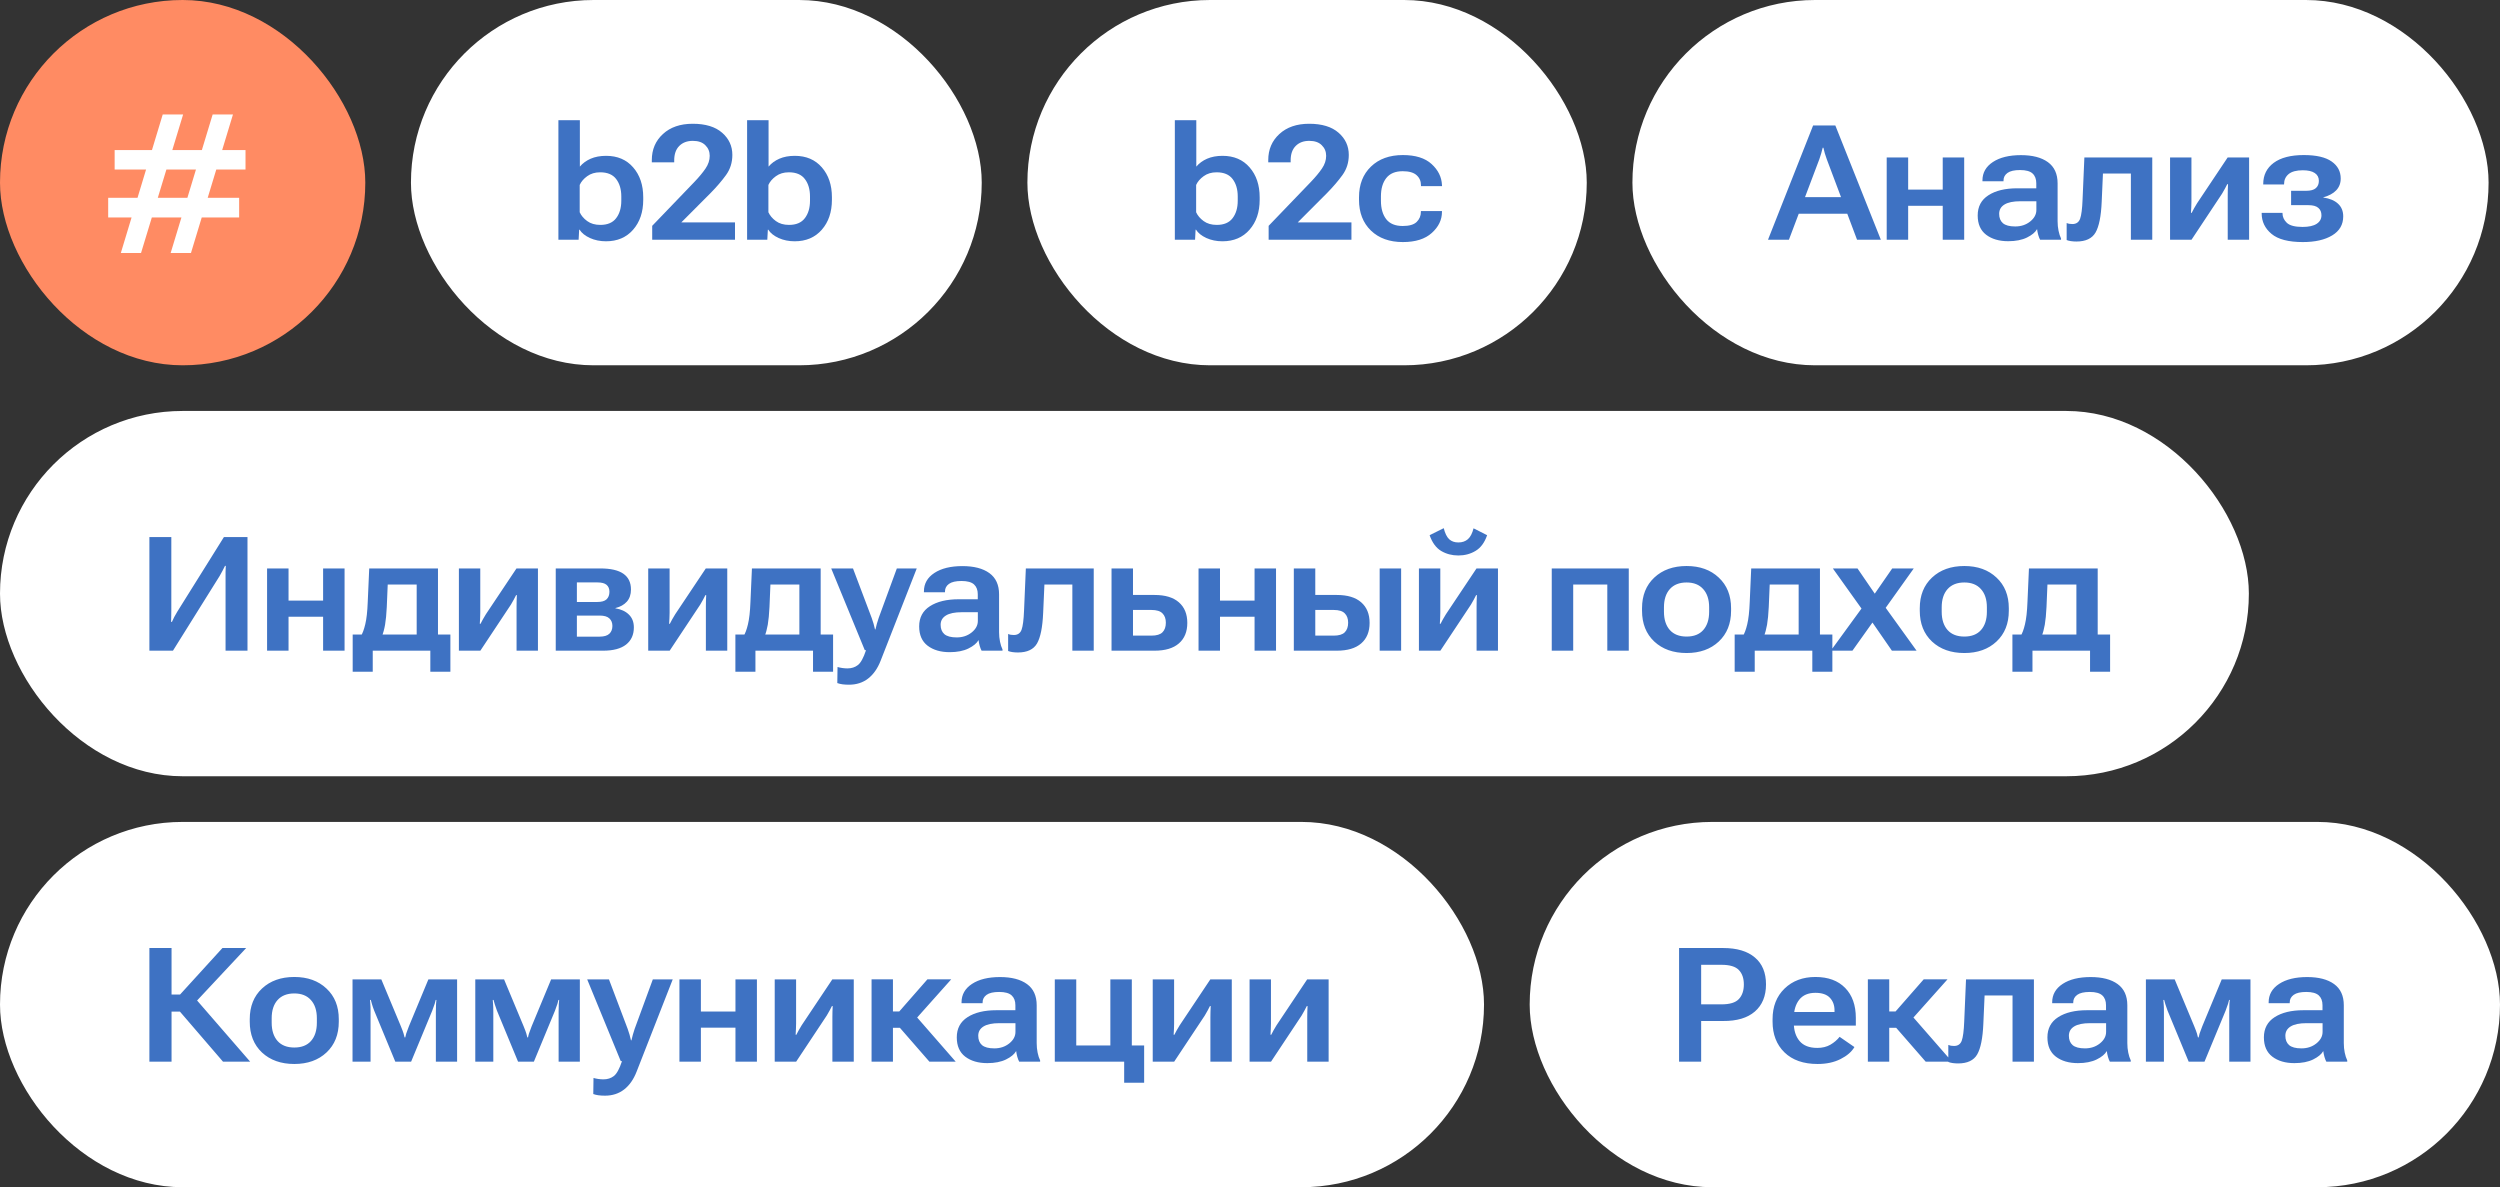
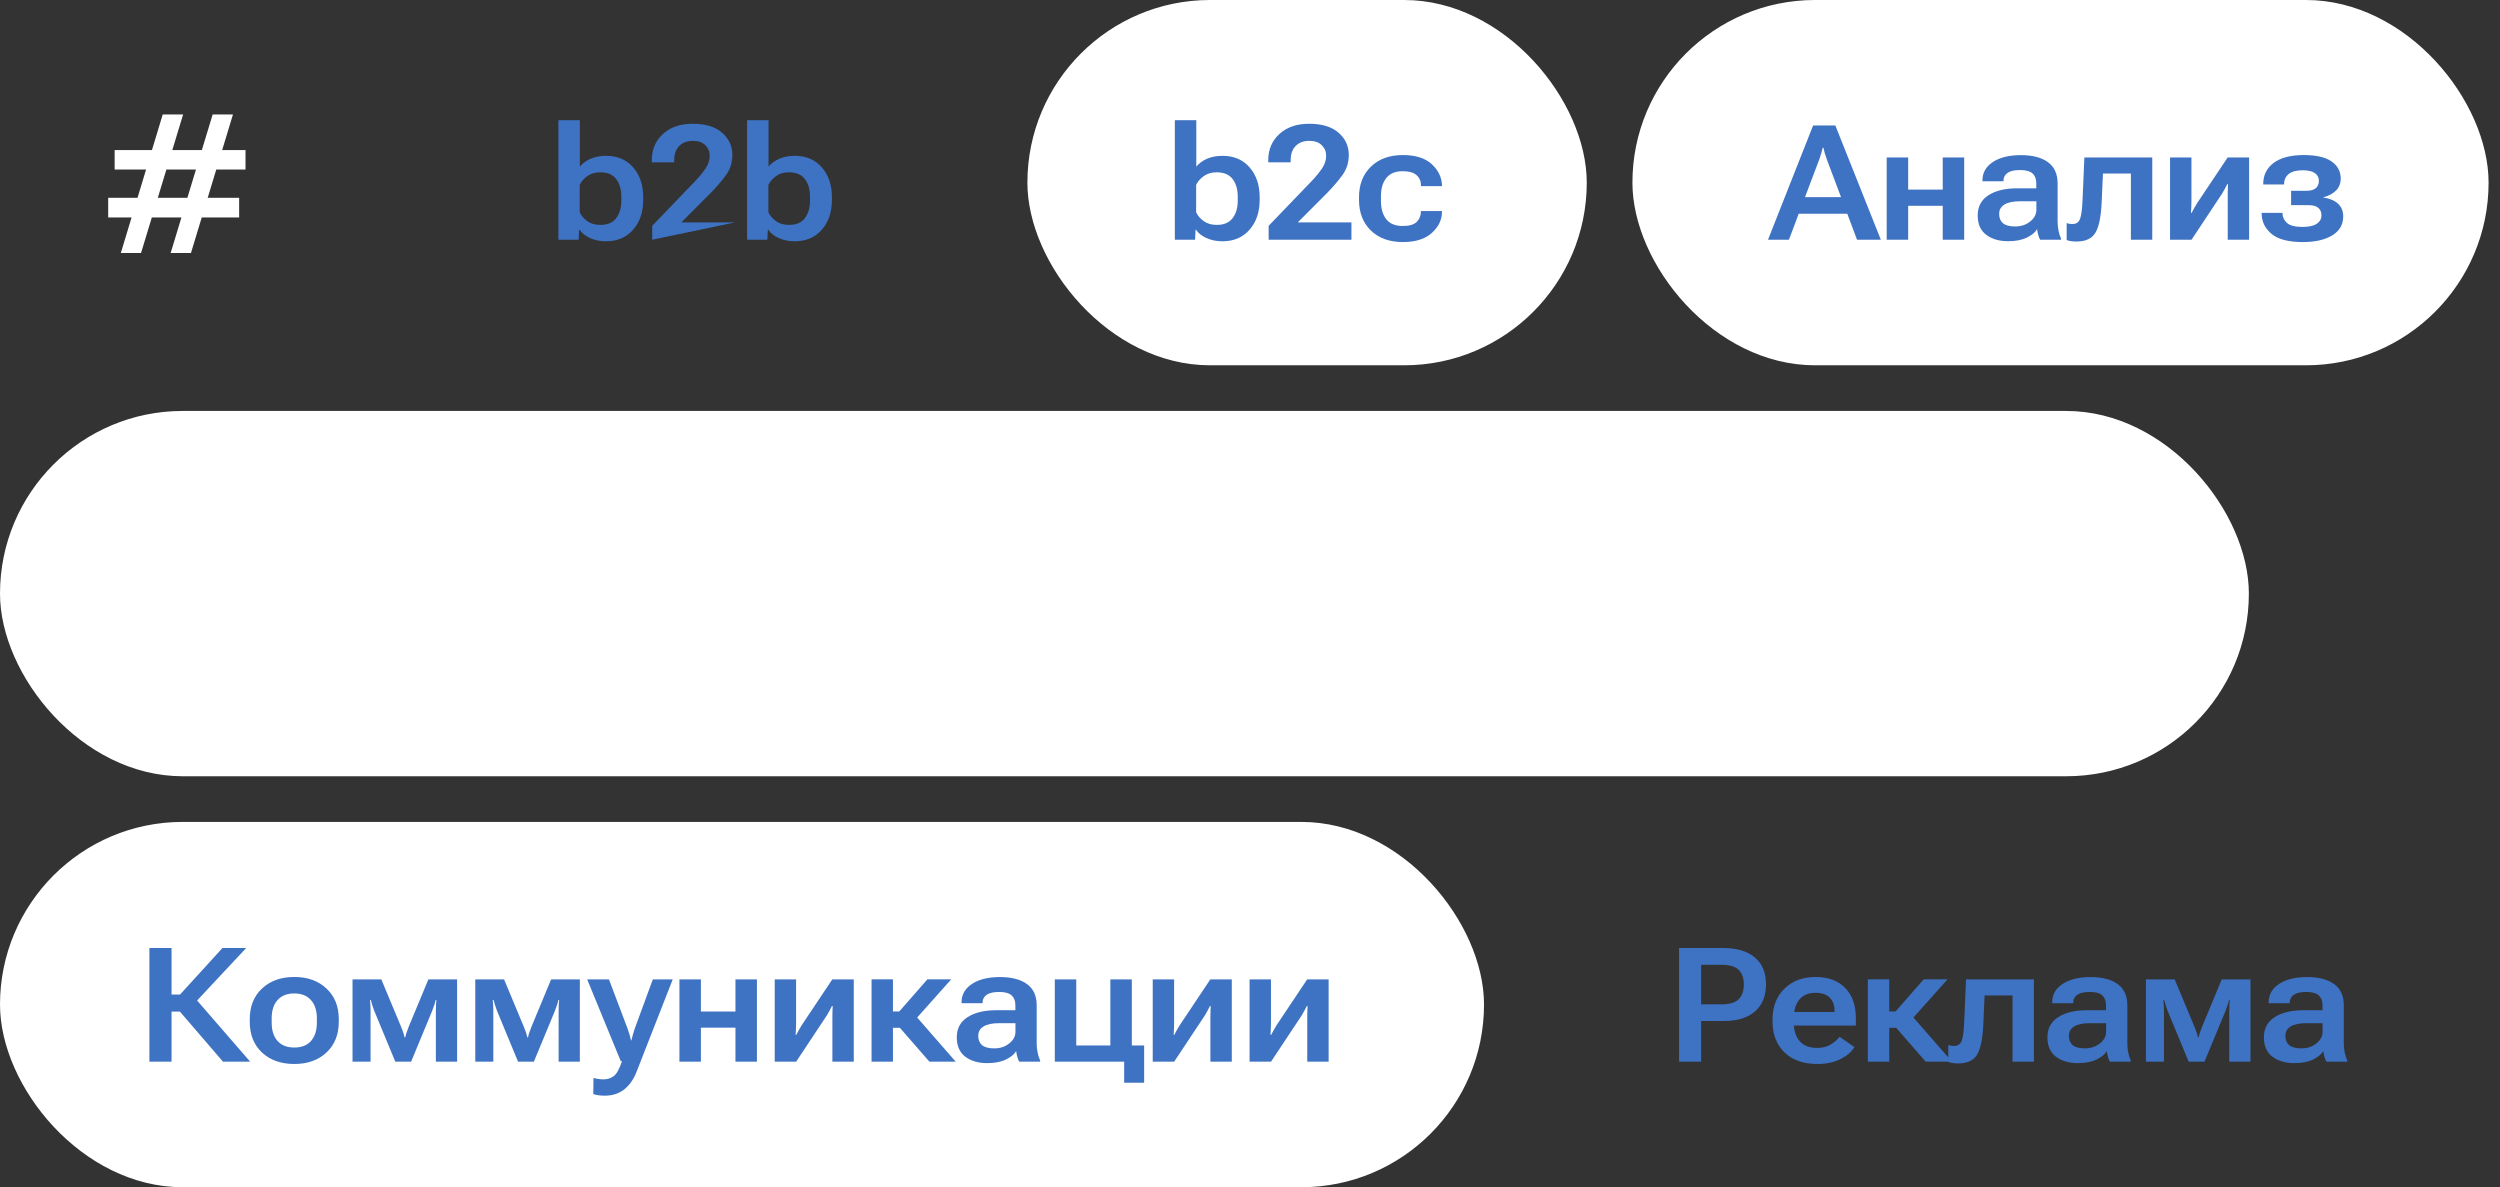
<svg xmlns="http://www.w3.org/2000/svg" width="219" height="104" viewBox="0 0 219 104" fill="none">
  <rect x="0" y="0" width="219" height="104" fill="#333333" stroke="none" />
-   <rect width="32" height="32" rx="16" fill="#FF8B63" />
  <path d="M10.585 22.162L14.255 10.026L16.042 10.026L12.355 22.162L10.585 22.162ZM14.95 22.162L18.629 10.026L20.408 10.026L16.729 22.162L14.95 22.162ZM9.477 19.049L9.477 17.327L20.949 17.327L20.949 19.049L9.477 19.049ZM10.043 14.853L10.043 13.147L21.507 13.147L21.507 14.853L10.043 14.853Z" fill="white" />
-   <rect x="36" width="50" height="32" rx="16" fill="white" />
-   <path d="M48.916 21L48.916 10.527L50.796 10.527L50.796 14.595C51.042 14.303 51.356 14.073 51.739 13.904C52.127 13.736 52.578 13.651 53.093 13.651C54.091 13.651 54.882 13.989 55.465 14.663C56.053 15.338 56.347 16.21 56.347 17.281L56.347 17.5C56.347 18.576 56.05 19.451 55.458 20.125C54.87 20.799 54.079 21.137 53.086 21.137C52.571 21.137 52.102 21.041 51.678 20.85C51.254 20.654 50.951 20.41 50.769 20.118L50.734 20.118L50.687 21L48.916 21ZM50.782 18.594C50.914 18.885 51.133 19.143 51.438 19.366C51.744 19.59 52.127 19.701 52.587 19.701C53.216 19.701 53.678 19.505 53.975 19.113C54.275 18.721 54.426 18.211 54.426 17.582L54.426 17.213C54.426 16.584 54.275 16.074 53.975 15.682C53.678 15.29 53.211 15.094 52.573 15.094C52.127 15.094 51.748 15.208 51.438 15.435C51.129 15.659 50.91 15.914 50.782 16.201L50.782 18.594ZM57.133 21L57.133 19.783L60.831 15.935C61.237 15.511 61.56 15.121 61.802 14.766C62.048 14.406 62.171 14.034 62.171 13.651C62.171 13.282 62.044 12.972 61.788 12.722C61.538 12.466 61.171 12.339 60.688 12.339C60.196 12.339 59.801 12.487 59.505 12.783C59.209 13.079 59.061 13.501 59.061 14.048L59.061 14.219L57.099 14.219L57.099 14.021C57.099 13.095 57.425 12.334 58.076 11.737C58.728 11.14 59.596 10.842 60.681 10.842C61.802 10.842 62.661 11.104 63.258 11.628C63.855 12.148 64.154 12.795 64.154 13.569C64.154 14.235 63.969 14.823 63.6 15.333C63.231 15.843 62.777 16.372 62.239 16.919L59.683 19.482L64.386 19.482L64.386 21L57.133 21ZM65.446 21L65.446 10.527L67.326 10.527L67.326 14.595C67.572 14.303 67.886 14.073 68.269 13.904C68.656 13.736 69.108 13.651 69.623 13.651C70.621 13.651 71.411 13.989 71.995 14.663C72.583 15.338 72.876 16.21 72.876 17.281L72.876 17.5C72.876 18.576 72.58 19.451 71.988 20.125C71.4 20.799 70.609 21.137 69.616 21.137C69.101 21.137 68.631 21.041 68.208 20.85C67.784 20.654 67.481 20.41 67.298 20.118L67.264 20.118L67.216 21L65.446 21ZM67.312 18.594C67.444 18.885 67.663 19.143 67.968 19.366C68.274 19.59 68.656 19.701 69.117 19.701C69.746 19.701 70.208 19.505 70.504 19.113C70.805 18.721 70.956 18.211 70.956 17.582L70.956 17.213C70.956 16.584 70.805 16.074 70.504 15.682C70.208 15.29 69.741 15.094 69.103 15.094C68.656 15.094 68.278 15.208 67.968 15.435C67.658 15.659 67.44 15.914 67.312 16.201L67.312 18.594Z" fill="#3E72C3" />
+   <path d="M48.916 21L48.916 10.527L50.796 10.527L50.796 14.595C51.042 14.303 51.356 14.073 51.739 13.904C52.127 13.736 52.578 13.651 53.093 13.651C54.091 13.651 54.882 13.989 55.465 14.663C56.053 15.338 56.347 16.21 56.347 17.281L56.347 17.5C56.347 18.576 56.05 19.451 55.458 20.125C54.87 20.799 54.079 21.137 53.086 21.137C52.571 21.137 52.102 21.041 51.678 20.85C51.254 20.654 50.951 20.41 50.769 20.118L50.734 20.118L50.687 21L48.916 21ZM50.782 18.594C50.914 18.885 51.133 19.143 51.438 19.366C51.744 19.59 52.127 19.701 52.587 19.701C53.216 19.701 53.678 19.505 53.975 19.113C54.275 18.721 54.426 18.211 54.426 17.582L54.426 17.213C54.426 16.584 54.275 16.074 53.975 15.682C53.678 15.29 53.211 15.094 52.573 15.094C52.127 15.094 51.748 15.208 51.438 15.435C51.129 15.659 50.91 15.914 50.782 16.201L50.782 18.594ZM57.133 21L57.133 19.783L60.831 15.935C61.237 15.511 61.56 15.121 61.802 14.766C62.048 14.406 62.171 14.034 62.171 13.651C62.171 13.282 62.044 12.972 61.788 12.722C61.538 12.466 61.171 12.339 60.688 12.339C60.196 12.339 59.801 12.487 59.505 12.783C59.209 13.079 59.061 13.501 59.061 14.048L59.061 14.219L57.099 14.219L57.099 14.021C57.099 13.095 57.425 12.334 58.076 11.737C58.728 11.14 59.596 10.842 60.681 10.842C61.802 10.842 62.661 11.104 63.258 11.628C63.855 12.148 64.154 12.795 64.154 13.569C64.154 14.235 63.969 14.823 63.6 15.333C63.231 15.843 62.777 16.372 62.239 16.919L59.683 19.482L64.386 19.482L57.133 21ZM65.446 21L65.446 10.527L67.326 10.527L67.326 14.595C67.572 14.303 67.886 14.073 68.269 13.904C68.656 13.736 69.108 13.651 69.623 13.651C70.621 13.651 71.411 13.989 71.995 14.663C72.583 15.338 72.876 16.21 72.876 17.281L72.876 17.5C72.876 18.576 72.58 19.451 71.988 20.125C71.4 20.799 70.609 21.137 69.616 21.137C69.101 21.137 68.631 21.041 68.208 20.85C67.784 20.654 67.481 20.41 67.298 20.118L67.264 20.118L67.216 21L65.446 21ZM67.312 18.594C67.444 18.885 67.663 19.143 67.968 19.366C68.274 19.59 68.656 19.701 69.117 19.701C69.746 19.701 70.208 19.505 70.504 19.113C70.805 18.721 70.956 18.211 70.956 17.582L70.956 17.213C70.956 16.584 70.805 16.074 70.504 15.682C70.208 15.29 69.741 15.094 69.103 15.094C68.656 15.094 68.278 15.208 67.968 15.435C67.658 15.659 67.44 15.914 67.312 16.201L67.312 18.594Z" fill="#3E72C3" />
  <rect x="90" width="49" height="32" rx="16" fill="white" />
  <path d="M102.916 21L102.916 10.527L104.796 10.527L104.796 14.595C105.042 14.303 105.356 14.073 105.739 13.904C106.127 13.736 106.578 13.651 107.093 13.651C108.091 13.651 108.882 13.989 109.465 14.663C110.053 15.338 110.347 16.21 110.347 17.281L110.347 17.5C110.347 18.576 110.05 19.451 109.458 20.125C108.87 20.799 108.079 21.137 107.086 21.137C106.571 21.137 106.102 21.041 105.678 20.85C105.254 20.654 104.951 20.41 104.769 20.118L104.734 20.118L104.687 21L102.916 21ZM104.782 18.594C104.914 18.885 105.133 19.143 105.438 19.366C105.744 19.59 106.127 19.701 106.587 19.701C107.216 19.701 107.678 19.505 107.975 19.113C108.275 18.721 108.426 18.211 108.426 17.582L108.426 17.213C108.426 16.584 108.275 16.074 107.975 15.682C107.678 15.29 107.211 15.094 106.573 15.094C106.127 15.094 105.748 15.208 105.438 15.435C105.129 15.659 104.91 15.914 104.782 16.201L104.782 18.594ZM111.133 21L111.133 19.783L114.831 15.935C115.237 15.511 115.56 15.121 115.802 14.766C116.048 14.406 116.171 14.034 116.171 13.651C116.171 13.282 116.044 12.972 115.788 12.722C115.538 12.466 115.171 12.339 114.688 12.339C114.196 12.339 113.801 12.487 113.505 12.783C113.209 13.079 113.061 13.501 113.061 14.048L113.061 14.219L111.099 14.219L111.099 14.021C111.099 13.095 111.425 12.334 112.076 11.737C112.728 11.14 113.596 10.842 114.681 10.842C115.802 10.842 116.661 11.104 117.258 11.628C117.855 12.148 118.154 12.795 118.154 13.569C118.154 14.235 117.969 14.823 117.6 15.333C117.231 15.843 116.777 16.372 116.24 16.919L113.683 19.482L118.386 19.482L118.386 21L111.133 21ZM119.049 17.5L119.049 17.281C119.049 16.16 119.398 15.265 120.095 14.595C120.793 13.92 121.725 13.583 122.891 13.583C123.994 13.583 124.833 13.845 125.407 14.369C125.981 14.893 126.284 15.504 126.316 16.201L126.323 16.304L124.477 16.304L124.477 16.229C124.477 15.868 124.35 15.575 124.094 15.347C123.839 15.114 123.433 14.998 122.878 14.998C122.23 14.998 121.75 15.199 121.435 15.6C121.125 15.996 120.97 16.529 120.97 17.199L120.97 17.589C120.97 18.259 121.123 18.794 121.428 19.195C121.738 19.596 122.221 19.797 122.878 19.797C123.452 19.797 123.86 19.678 124.101 19.441C124.347 19.2 124.47 18.904 124.47 18.553L124.47 18.491L126.316 18.491L126.316 18.56C126.316 19.257 126.02 19.872 125.427 20.405C124.839 20.939 123.994 21.205 122.891 21.205C121.725 21.205 120.793 20.87 120.095 20.2C119.398 19.526 119.049 18.626 119.049 17.5Z" fill="#3E72C3" />
  <rect x="143" width="75" height="32" rx="16" fill="white" />
  <path d="M154.877 21L158.828 10.992L160.776 10.992L164.762 21L162.677 21L160.024 13.945C159.961 13.772 159.904 13.601 159.854 13.433C159.808 13.264 159.767 13.1 159.73 12.94L159.669 12.94C159.632 13.1 159.589 13.264 159.539 13.433C159.493 13.601 159.439 13.772 159.375 13.945L156.709 21L154.877 21ZM156.887 18.724L157.379 17.268L162.13 17.268L162.622 18.724L156.887 18.724ZM165.275 13.795L167.155 13.795L167.155 16.611L170.183 16.611L170.183 13.795L172.063 13.795L172.063 21L170.183 21L170.183 18.026L167.155 18.026L167.155 21L165.275 21L165.275 13.795ZM173.246 18.874C173.246 18.095 173.56 17.505 174.189 17.104C174.818 16.698 175.659 16.495 176.711 16.495L178.379 16.495L178.379 16.058C178.379 15.684 178.27 15.397 178.051 15.196C177.833 14.996 177.468 14.896 176.958 14.896C176.456 14.896 176.089 14.98 175.857 15.148C175.625 15.317 175.508 15.536 175.508 15.805L175.508 15.88L173.663 15.88L173.663 15.805C173.663 15.13 173.968 14.592 174.579 14.191C175.189 13.79 176.007 13.59 177.033 13.59C178.044 13.59 178.833 13.795 179.398 14.205C179.963 14.615 180.246 15.235 180.246 16.064L180.246 19.38C180.246 19.672 180.273 19.95 180.328 20.214C180.382 20.478 180.455 20.704 180.546 20.891L180.546 21L178.714 21C178.655 20.895 178.6 20.756 178.55 20.583C178.5 20.405 178.466 20.234 178.448 20.07C178.293 20.348 177.997 20.594 177.559 20.809C177.122 21.023 176.575 21.13 175.919 21.13C175.126 21.13 174.481 20.941 173.984 20.562C173.492 20.184 173.246 19.621 173.246 18.874ZM175.126 18.73C175.126 19.086 175.235 19.359 175.454 19.551C175.677 19.742 176.037 19.838 176.534 19.838C177.044 19.838 177.479 19.694 177.839 19.407C178.204 19.116 178.386 18.778 178.386 18.395L178.386 17.63L176.971 17.63C176.361 17.63 175.9 17.726 175.59 17.917C175.28 18.108 175.126 18.38 175.126 18.73ZM184.218 15.203L184.108 17.685C184.054 18.947 183.874 19.842 183.568 20.371C183.263 20.895 182.705 21.157 181.893 21.157C181.725 21.157 181.563 21.146 181.408 21.123C181.258 21.1 181.135 21.068 181.039 21.027L181.039 19.537C181.116 19.569 181.194 19.592 181.271 19.605C181.353 19.619 181.442 19.626 181.538 19.626C181.875 19.626 182.101 19.473 182.215 19.168C182.329 18.858 182.402 18.293 182.433 17.473L182.591 13.795L188.538 13.795L188.538 21L186.665 21L186.665 15.203L184.218 15.203ZM190.097 21L190.097 13.795L191.97 13.795L191.97 17.671C191.97 17.808 191.965 17.972 191.956 18.163C191.952 18.35 191.943 18.509 191.929 18.642L191.99 18.648C192.05 18.525 192.118 18.395 192.195 18.259C192.273 18.122 192.362 17.972 192.462 17.808L195.142 13.795L197.022 13.795L197.022 21L195.149 21L195.149 17.097C195.149 16.96 195.151 16.8 195.155 16.618C195.165 16.431 195.171 16.27 195.176 16.133L195.108 16.133C195.053 16.251 194.987 16.379 194.909 16.516C194.836 16.652 194.752 16.8 194.656 16.96L191.977 21L190.097 21ZM201.725 21.205C200.472 21.205 199.558 20.966 198.984 20.487C198.41 20.009 198.122 19.41 198.122 18.689L198.122 18.648L199.948 18.648L199.948 18.689C199.948 18.999 200.073 19.275 200.324 19.517C200.579 19.758 201.037 19.879 201.698 19.879C202.249 19.879 202.664 19.788 202.942 19.605C203.22 19.423 203.359 19.175 203.359 18.86C203.359 18.582 203.268 18.366 203.085 18.211C202.903 18.051 202.614 17.972 202.217 17.972L200.7 17.972L200.7 16.714L202.012 16.714C202.409 16.714 202.693 16.636 202.867 16.481C203.044 16.326 203.133 16.112 203.133 15.839C203.133 15.543 203.012 15.315 202.771 15.155C202.534 14.996 202.185 14.916 201.725 14.916C201.164 14.916 200.75 15.028 200.481 15.251C200.217 15.474 200.084 15.766 200.084 16.126L200.084 16.16L198.259 16.16L198.259 16.119C198.259 15.34 198.565 14.722 199.175 14.267C199.79 13.811 200.67 13.583 201.814 13.583C202.903 13.583 203.714 13.77 204.247 14.144C204.781 14.517 205.047 15.016 205.047 15.641C205.047 16.051 204.915 16.395 204.651 16.673C204.386 16.951 204.01 17.154 203.523 17.281L203.523 17.302C204.083 17.384 204.514 17.566 204.815 17.849C205.116 18.127 205.266 18.496 205.266 18.956C205.266 19.681 204.942 20.237 204.295 20.624C203.653 21.011 202.796 21.205 201.725 21.205Z" fill="#3E72C3" />
  <rect y="36" width="197" height="32" rx="16" fill="white" />
-   <path d="M21.68 57L19.759 57L19.759 50.595C19.759 50.444 19.759 50.276 19.759 50.089C19.763 49.898 19.77 49.724 19.779 49.569L19.711 49.569C19.638 49.715 19.565 49.859 19.492 50C19.419 50.141 19.335 50.294 19.239 50.458L15.151 57L13.087 57L13.087 47.047L15.008 47.047L15.008 53.452C15.008 53.602 15.005 53.773 15.001 53.965C14.996 54.156 14.992 54.327 14.987 54.477L15.062 54.477C15.117 54.355 15.183 54.213 15.261 54.054C15.343 53.894 15.432 53.739 15.527 53.589L19.615 47.047L21.68 47.047L21.68 57ZM23.396 49.795L25.276 49.795L25.276 52.611L28.304 52.611L28.304 49.795L30.184 49.795L30.184 57L28.304 57L28.304 54.026L25.276 54.026L25.276 57L23.396 57L23.396 49.795ZM37.697 58.846L37.697 57L32.652 57L32.652 58.846L30.895 58.846L30.895 55.585L39.454 55.585L39.454 58.846L37.697 58.846ZM33.964 51.203L33.882 53.165C33.85 53.812 33.8 54.332 33.732 54.724C33.664 55.116 33.572 55.45 33.459 55.728L31.606 55.728C31.756 55.501 31.886 55.154 31.996 54.69C32.11 54.225 32.182 53.573 32.214 52.734L32.344 49.795L38.367 49.795L38.367 56.959L36.501 56.959L36.501 51.203L33.964 51.203ZM40.199 57L40.199 49.795L42.072 49.795L42.072 53.671C42.072 53.808 42.068 53.972 42.058 54.163C42.054 54.35 42.045 54.509 42.031 54.642L42.093 54.648C42.152 54.525 42.22 54.395 42.298 54.259C42.375 54.122 42.464 53.972 42.564 53.808L45.244 49.795L47.124 49.795L47.124 57L45.251 57L45.251 53.097C45.251 52.96 45.253 52.8 45.258 52.618C45.267 52.431 45.274 52.27 45.278 52.133L45.21 52.133C45.155 52.251 45.089 52.379 45.012 52.516C44.939 52.652 44.854 52.8 44.759 52.96L42.079 57L40.199 57ZM48.683 57L48.683 49.795L52.579 49.795C53.491 49.795 54.167 49.95 54.609 50.26C55.052 50.57 55.273 51.03 55.273 51.641C55.273 52.078 55.152 52.434 54.91 52.707C54.669 52.976 54.334 53.163 53.905 53.268L53.905 53.288C54.407 53.37 54.801 53.552 55.088 53.835C55.38 54.117 55.526 54.493 55.526 54.963C55.526 55.605 55.298 56.107 54.842 56.467C54.386 56.822 53.718 57 52.839 57L48.683 57ZM50.535 52.734L52.319 52.734C52.698 52.734 52.969 52.657 53.133 52.502C53.302 52.342 53.386 52.121 53.386 51.839C53.386 51.575 53.302 51.372 53.133 51.23C52.969 51.089 52.698 51.019 52.319 51.019L50.535 51.019L50.535 52.734ZM50.535 55.77L52.525 55.77C52.916 55.77 53.201 55.685 53.379 55.517C53.557 55.348 53.646 55.12 53.646 54.833C53.646 54.555 53.557 54.334 53.379 54.17C53.206 54.006 52.921 53.924 52.525 53.924L50.535 53.924L50.535 55.77ZM56.784 57L56.784 49.795L58.657 49.795L58.657 53.671C58.657 53.808 58.652 53.972 58.643 54.163C58.638 54.35 58.629 54.509 58.616 54.642L58.677 54.648C58.736 54.525 58.805 54.395 58.882 54.259C58.96 54.122 59.049 53.972 59.149 53.808L61.828 49.795L63.708 49.795L63.708 57L61.835 57L61.835 53.097C61.835 52.96 61.838 52.8 61.842 52.618C61.851 52.431 61.858 52.27 61.863 52.133L61.794 52.133C61.74 52.251 61.674 52.379 61.596 52.516C61.523 52.652 61.439 52.8 61.343 52.96L58.663 57L56.784 57ZM71.221 58.846L71.221 57L66.176 57L66.176 58.846L64.42 58.846L64.42 55.585L72.978 55.585L72.978 58.846L71.221 58.846ZM67.489 51.203L67.407 53.165C67.375 53.812 67.325 54.332 67.257 54.724C67.188 55.116 67.097 55.45 66.983 55.728L65.13 55.728C65.281 55.501 65.411 55.154 65.52 54.69C65.634 54.225 65.707 53.573 65.739 52.734L65.869 49.795L71.891 49.795L71.891 56.959L70.025 56.959L70.025 51.203L67.489 51.203ZM73.348 59.837L73.368 58.429C73.491 58.465 73.63 58.495 73.785 58.518C73.945 58.54 74.095 58.552 74.236 58.552C74.596 58.552 74.902 58.454 75.152 58.258C75.403 58.066 75.64 57.633 75.863 56.959L75.754 56.952L72.814 49.795L74.722 49.795L76.362 54.136C76.426 54.309 76.481 54.477 76.526 54.642C76.572 54.801 76.613 54.965 76.649 55.134L76.69 55.134C76.727 54.965 76.768 54.801 76.813 54.642C76.859 54.482 76.911 54.313 76.971 54.136L78.563 49.795L80.307 49.795L77.142 57.882C76.877 58.561 76.513 59.08 76.048 59.44C75.583 59.8 75.025 59.98 74.373 59.98C74.159 59.98 73.967 59.969 73.799 59.946C73.635 59.923 73.484 59.887 73.348 59.837ZM80.519 54.874C80.519 54.095 80.833 53.505 81.462 53.103C82.091 52.698 82.932 52.495 83.985 52.495L85.653 52.495L85.653 52.058C85.653 51.684 85.543 51.397 85.325 51.196C85.106 50.996 84.741 50.895 84.231 50.895C83.729 50.895 83.362 50.98 83.13 51.148C82.898 51.317 82.781 51.536 82.781 51.805L82.781 51.88L80.936 51.88L80.936 51.805C80.936 51.13 81.241 50.592 81.852 50.191C82.463 49.79 83.281 49.59 84.306 49.59C85.318 49.59 86.106 49.795 86.671 50.205C87.236 50.615 87.519 51.235 87.519 52.065L87.519 55.38C87.519 55.672 87.546 55.95 87.601 56.214C87.656 56.478 87.728 56.704 87.82 56.891L87.82 57L85.987 57C85.928 56.895 85.874 56.756 85.823 56.583C85.773 56.405 85.739 56.234 85.721 56.07C85.566 56.348 85.27 56.594 84.832 56.809C84.395 57.023 83.848 57.13 83.192 57.13C82.399 57.13 81.754 56.941 81.257 56.562C80.765 56.184 80.519 55.621 80.519 54.874ZM82.399 54.73C82.399 55.086 82.508 55.359 82.727 55.551C82.95 55.742 83.31 55.838 83.807 55.838C84.317 55.838 84.752 55.694 85.112 55.407C85.477 55.116 85.659 54.778 85.659 54.395L85.659 53.63L84.244 53.63C83.634 53.63 83.173 53.726 82.864 53.917C82.554 54.108 82.399 54.38 82.399 54.73ZM91.491 51.203L91.381 53.685C91.327 54.947 91.147 55.842 90.841 56.371C90.536 56.895 89.978 57.157 89.166 57.157C88.998 57.157 88.836 57.146 88.681 57.123C88.531 57.1 88.408 57.068 88.312 57.027L88.312 55.537C88.389 55.569 88.467 55.592 88.544 55.605C88.626 55.619 88.715 55.626 88.811 55.626C89.148 55.626 89.374 55.473 89.488 55.168C89.602 54.858 89.675 54.293 89.707 53.473L89.864 49.795L95.811 49.795L95.811 57L93.938 57L93.938 51.203L91.491 51.203ZM99.25 49.795L99.25 52.119L101.137 52.119C102.071 52.119 102.782 52.333 103.269 52.762C103.762 53.19 104.008 53.792 104.008 54.566C104.008 55.341 103.762 55.94 103.269 56.364C102.782 56.788 102.071 57 101.137 57L97.37 57L97.37 49.795L99.25 49.795ZM100.863 53.432L99.25 53.432L99.25 55.681L100.863 55.681C101.319 55.681 101.642 55.583 101.834 55.387C102.03 55.191 102.128 54.91 102.128 54.546C102.128 54.2 102.03 53.928 101.834 53.732C101.642 53.532 101.319 53.432 100.863 53.432ZM104.992 49.795L106.872 49.795L106.872 52.611L109.9 52.611L109.9 49.795L111.78 49.795L111.78 57L109.9 57L109.9 54.026L106.872 54.026L106.872 57L104.992 57L104.992 49.795ZM115.219 49.795L115.219 52.119L117.106 52.119C118.04 52.119 118.751 52.333 119.239 52.762C119.731 53.19 119.977 53.792 119.977 54.566C119.977 55.341 119.731 55.94 119.239 56.364C118.751 56.788 118.04 57 117.106 57L113.339 57L113.339 49.795L115.219 49.795ZM116.832 53.432L115.219 53.432L115.219 55.681L116.832 55.681C117.288 55.681 117.612 55.583 117.803 55.387C117.999 55.191 118.097 54.91 118.097 54.546C118.097 54.2 117.999 53.928 117.803 53.732C117.612 53.532 117.288 53.432 116.832 53.432ZM120.859 57L120.859 49.795L122.739 49.795L122.739 57L120.859 57ZM124.298 57L124.298 49.795L126.171 49.795L126.171 53.671C126.171 53.808 126.166 53.972 126.157 54.163C126.152 54.35 126.143 54.509 126.13 54.642L126.191 54.648C126.25 54.525 126.319 54.395 126.396 54.259C126.474 54.122 126.562 53.972 126.663 53.808L129.342 49.795L131.222 49.795L131.222 57L129.349 57L129.349 53.097C129.349 52.96 129.352 52.8 129.356 52.618C129.365 52.431 129.372 52.27 129.377 52.133L129.308 52.133C129.254 52.251 129.187 52.379 129.11 52.516C129.037 52.652 128.953 52.8 128.857 52.96L126.177 57L124.298 57ZM127.75 47.519C128.091 47.519 128.372 47.423 128.59 47.231C128.809 47.035 128.973 46.719 129.083 46.281L130.272 46.883C130.049 47.53 129.712 47.988 129.26 48.257C128.814 48.526 128.31 48.66 127.75 48.66C127.194 48.66 126.692 48.528 126.246 48.264C125.799 47.995 125.462 47.535 125.234 46.883L126.471 46.268C126.585 46.723 126.745 47.047 126.95 47.238C127.155 47.425 127.422 47.519 127.75 47.519ZM135.933 49.795L142.68 49.795L142.68 57L140.8 57L140.8 51.203L137.813 51.203L137.813 57L135.933 57L135.933 49.795ZM143.842 53.5L143.842 53.281C143.842 52.16 144.2 51.265 144.916 50.595C145.636 49.92 146.579 49.583 147.746 49.583C148.908 49.583 149.847 49.92 150.562 50.595C151.282 51.265 151.642 52.16 151.642 53.281L151.642 53.5C151.642 54.626 151.282 55.526 150.562 56.2C149.847 56.87 148.908 57.205 147.746 57.205C146.579 57.205 145.636 56.87 144.916 56.2C144.2 55.526 143.842 54.626 143.842 53.5ZM145.763 53.199L145.763 53.589C145.763 54.268 145.934 54.801 146.276 55.188C146.618 55.571 147.108 55.763 147.746 55.763C148.384 55.763 148.871 55.571 149.208 55.188C149.55 54.801 149.721 54.268 149.721 53.589L149.721 53.199C149.721 52.52 149.548 51.989 149.202 51.606C148.86 51.219 148.374 51.025 147.746 51.025C147.112 51.025 146.622 51.219 146.276 51.606C145.934 51.989 145.763 52.52 145.763 53.199ZM158.759 58.846L158.759 57L153.714 57L153.714 58.846L151.957 58.846L151.957 55.585L160.515 55.585L160.515 58.846L158.759 58.846ZM155.026 51.203L154.944 53.165C154.912 53.812 154.862 54.332 154.794 54.724C154.725 55.116 154.634 55.45 154.52 55.728L152.668 55.728C152.818 55.501 152.948 55.154 153.057 54.69C153.171 54.225 153.244 53.573 153.276 52.734L153.406 49.795L159.428 49.795L159.428 56.959L157.562 56.959L157.562 51.203L155.026 51.203ZM160.379 57L163.366 52.898L163.612 52.898L165.759 49.795L167.646 49.795L164.809 53.773L164.569 53.773L162.273 57L160.379 57ZM160.557 49.795L162.717 49.795L164.836 52.892L164.932 52.892L167.892 57L165.731 57L163.496 53.767L163.394 53.767L160.557 49.795ZM168.172 53.5L168.172 53.281C168.172 52.16 168.53 51.265 169.245 50.595C169.965 49.92 170.909 49.583 172.076 49.583C173.238 49.583 174.176 49.92 174.892 50.595C175.612 51.265 175.972 52.16 175.972 53.281L175.972 53.5C175.972 54.626 175.612 55.526 174.892 56.2C174.176 56.87 173.238 57.205 172.076 57.205C170.909 57.205 169.965 56.87 169.245 56.2C168.53 55.526 168.172 54.626 168.172 53.5ZM170.093 53.199L170.093 53.589C170.093 54.268 170.264 54.801 170.606 55.188C170.948 55.571 171.437 55.763 172.076 55.763C172.714 55.763 173.201 55.571 173.538 55.188C173.88 54.801 174.051 54.268 174.051 53.589L174.051 53.199C174.051 52.52 173.878 51.989 173.532 51.606C173.19 51.219 172.704 51.025 172.076 51.025C171.442 51.025 170.952 51.219 170.606 51.606C170.264 51.989 170.093 52.52 170.093 53.199ZM183.088 58.846L183.088 57L178.044 57L178.044 58.846L176.287 58.846L176.287 55.585L184.845 55.585L184.845 58.846L183.088 58.846ZM179.356 51.203L179.274 53.165C179.242 53.812 179.192 54.332 179.124 54.724C179.055 55.116 178.964 55.45 178.85 55.728L176.998 55.728C177.148 55.501 177.278 55.154 177.387 54.69C177.501 54.225 177.574 53.573 177.606 52.734L177.736 49.795L183.758 49.795L183.758 56.959L181.892 56.959L181.892 51.203L179.356 51.203Z" fill="#3E72C3" />
  <rect y="72" width="130" height="32" rx="16" fill="white" />
  <path d="M19.533 93L15.486 88.297L16.895 87.217L21.912 93L19.533 93ZM14.105 87.121L15.773 87.121L19.485 83.047L21.564 83.047L16.355 88.618L14.105 88.618L14.105 87.121ZM13.087 93L13.087 83.047L15.028 83.047L15.028 93L13.087 93ZM21.878 89.5L21.878 89.281C21.878 88.16 22.236 87.265 22.951 86.595C23.672 85.92 24.615 85.583 25.782 85.583C26.944 85.583 27.882 85.92 28.598 86.595C29.318 87.265 29.678 88.16 29.678 89.281L29.678 89.5C29.678 90.626 29.318 91.526 28.598 92.2C27.882 92.87 26.944 93.205 25.782 93.205C24.615 93.205 23.672 92.87 22.951 92.2C22.236 91.526 21.878 90.626 21.878 89.5ZM23.799 89.199L23.799 89.589C23.799 90.268 23.97 90.801 24.312 91.189C24.654 91.571 25.143 91.763 25.782 91.763C26.419 91.763 26.907 91.571 27.244 91.189C27.586 90.801 27.757 90.268 27.757 89.589L27.757 89.199C27.757 88.52 27.584 87.989 27.238 87.606C26.896 87.219 26.41 87.025 25.782 87.025C25.148 87.025 24.658 87.219 24.312 87.606C23.97 87.989 23.799 88.52 23.799 89.199ZM30.881 93L30.881 85.795L33.404 85.795L35.12 89.91C35.238 90.202 35.316 90.409 35.352 90.532C35.389 90.651 35.418 90.765 35.441 90.874L35.502 90.874C35.521 90.765 35.548 90.653 35.584 90.539C35.626 90.421 35.703 90.211 35.817 89.91L37.526 85.795L40.042 85.795L40.042 93L38.182 93L38.182 88.639C38.182 88.329 38.187 88.106 38.196 87.969C38.205 87.828 38.216 87.702 38.23 87.593L38.169 87.593C38.146 87.693 38.116 87.805 38.08 87.928C38.043 88.051 37.97 88.256 37.861 88.543L36.015 93L34.627 93L32.775 88.522C32.688 88.295 32.625 88.108 32.584 87.962C32.542 87.816 32.508 87.693 32.481 87.593L32.413 87.593C32.422 87.693 32.431 87.816 32.44 87.962C32.454 88.103 32.461 88.317 32.461 88.605L32.461 93L30.881 93ZM41.635 93L41.635 85.795L44.157 85.795L45.873 89.91C45.991 90.202 46.069 90.409 46.105 90.532C46.142 90.651 46.171 90.765 46.194 90.874L46.256 90.874C46.274 90.765 46.301 90.653 46.338 90.539C46.379 90.421 46.456 90.211 46.57 89.91L48.279 85.795L50.795 85.795L50.795 93L48.935 93L48.935 88.639C48.935 88.329 48.94 88.106 48.949 87.969C48.958 87.828 48.97 87.702 48.983 87.593L48.922 87.593C48.899 87.693 48.869 87.805 48.833 87.928C48.796 88.051 48.724 88.256 48.614 88.543L46.768 93L45.381 93L43.528 88.522C43.442 88.295 43.378 88.108 43.337 87.962C43.296 87.816 43.262 87.693 43.234 87.593L43.166 87.593C43.175 87.693 43.184 87.816 43.193 87.962C43.207 88.103 43.214 88.317 43.214 88.605L43.214 93L41.635 93ZM51.971 95.837L51.991 94.429C52.114 94.465 52.253 94.495 52.408 94.518C52.568 94.54 52.718 94.552 52.859 94.552C53.219 94.552 53.525 94.454 53.776 94.258C54.026 94.066 54.263 93.633 54.486 92.959L54.377 92.952L51.438 85.795L53.345 85.795L54.986 90.136C55.049 90.309 55.104 90.478 55.15 90.642C55.195 90.801 55.236 90.965 55.273 91.134L55.314 91.134C55.35 90.965 55.391 90.801 55.437 90.642C55.482 90.482 55.535 90.314 55.594 90.136L57.187 85.795L58.93 85.795L55.765 93.882C55.5 94.561 55.136 95.08 54.671 95.44C54.206 95.8 53.648 95.981 52.996 95.981C52.782 95.981 52.591 95.969 52.422 95.946C52.258 95.924 52.108 95.887 51.971 95.837ZM59.518 85.795L61.398 85.795L61.398 88.611L64.426 88.611L64.426 85.795L66.306 85.795L66.306 93L64.426 93L64.426 90.026L61.398 90.026L61.398 93L59.518 93L59.518 85.795ZM67.865 93L67.865 85.795L69.738 85.795L69.738 89.671C69.738 89.808 69.733 89.972 69.724 90.163C69.72 90.35 69.711 90.509 69.697 90.642L69.758 90.648C69.818 90.525 69.886 90.395 69.964 90.259C70.041 90.122 70.13 89.972 70.23 89.808L72.91 85.795L74.79 85.795L74.79 93L72.917 93L72.917 89.097C72.917 88.96 72.919 88.8 72.924 88.618C72.933 88.431 72.939 88.269 72.944 88.133L72.876 88.133C72.821 88.251 72.755 88.379 72.677 88.516C72.605 88.652 72.52 88.8 72.424 88.96L69.745 93L67.865 93ZM81.414 93L78.536 89.698L79.876 88.598L83.718 93L81.414 93ZM77.299 88.605L78.775 88.605L81.243 85.788L83.328 85.788L79.541 90.033L77.299 90.033L77.299 88.605ZM78.222 85.788L78.222 93L76.349 93L76.349 85.788L78.222 85.788ZM83.814 90.874C83.814 90.095 84.128 89.505 84.757 89.103C85.386 88.698 86.227 88.495 87.279 88.495L88.948 88.495L88.948 88.058C88.948 87.684 88.838 87.397 88.619 87.196C88.401 86.996 88.036 86.895 87.526 86.895C87.024 86.895 86.657 86.98 86.425 87.148C86.193 87.317 86.076 87.536 86.076 87.805L86.076 87.88L84.231 87.88L84.231 87.805C84.231 87.13 84.536 86.592 85.147 86.191C85.757 85.79 86.575 85.59 87.601 85.59C88.612 85.59 89.401 85.795 89.966 86.205C90.531 86.615 90.814 87.235 90.814 88.064L90.814 91.38C90.814 91.671 90.841 91.95 90.896 92.214C90.95 92.478 91.023 92.704 91.115 92.891L91.115 93L89.282 93C89.223 92.895 89.168 92.756 89.118 92.583C89.068 92.405 89.034 92.234 89.016 92.07C88.861 92.348 88.565 92.594 88.127 92.809C87.69 93.023 87.143 93.13 86.487 93.13C85.694 93.13 85.049 92.941 84.552 92.562C84.06 92.184 83.814 91.621 83.814 90.874ZM85.694 90.731C85.694 91.086 85.803 91.359 86.022 91.551C86.245 91.742 86.605 91.838 87.102 91.838C87.612 91.838 88.047 91.694 88.407 91.407C88.772 91.116 88.954 90.778 88.954 90.395L88.954 89.63L87.539 89.63C86.929 89.63 86.468 89.726 86.158 89.917C85.849 90.108 85.694 90.38 85.694 90.731ZM98.477 94.846L98.477 93L92.4 93L92.4 85.795L94.28 85.795L94.28 91.585L97.267 91.585L97.267 85.795L99.147 85.795L99.147 91.585L100.227 91.585L100.227 94.846L98.477 94.846ZM100.979 93L100.979 85.795L102.852 85.795L102.852 89.671C102.852 89.808 102.848 89.972 102.839 90.163C102.834 90.35 102.825 90.509 102.811 90.642L102.873 90.648C102.932 90.525 103 90.395 103.078 90.259C103.155 90.122 103.244 89.972 103.345 89.808L106.024 85.795L107.904 85.795L107.904 93L106.031 93L106.031 89.097C106.031 88.96 106.033 88.8 106.038 88.618C106.047 88.431 106.054 88.269 106.058 88.133L105.99 88.133C105.935 88.251 105.869 88.379 105.792 88.516C105.719 88.652 105.635 88.8 105.539 88.96L102.859 93L100.979 93ZM109.463 93L109.463 85.795L111.336 85.795L111.336 89.671C111.336 89.808 111.331 89.972 111.322 90.163C111.318 90.35 111.309 90.509 111.295 90.642L111.357 90.648C111.416 90.525 111.484 90.395 111.562 90.259C111.639 90.122 111.728 89.972 111.828 89.808L114.508 85.795L116.388 85.795L116.388 93L114.515 93L114.515 89.097C114.515 88.96 114.517 88.8 114.522 88.618C114.531 88.431 114.538 88.269 114.542 88.133L114.474 88.133C114.419 88.251 114.353 88.379 114.275 88.516C114.203 88.652 114.118 88.8 114.023 88.96L111.343 93L109.463 93Z" fill="#3E72C3" />
-   <rect x="134" y="72" width="85" height="32" rx="16" fill="white" />
  <path d="M147.087 93L147.087 83.047L150.949 83.047C152.152 83.047 153.077 83.323 153.725 83.874C154.376 84.421 154.702 85.207 154.702 86.232C154.702 87.253 154.376 88.046 153.725 88.611C153.077 89.172 152.152 89.448 150.949 89.439L149.021 89.439L149.021 93L147.087 93ZM149.021 87.982L150.799 87.982C151.528 87.982 152.036 87.828 152.323 87.518C152.615 87.208 152.761 86.782 152.761 86.239C152.761 85.697 152.615 85.275 152.323 84.975C152.036 84.669 151.528 84.517 150.799 84.517L149.021 84.517L149.021 87.982ZM155.277 89.5L155.277 89.281C155.277 88.174 155.625 87.281 156.323 86.602C157.024 85.922 157.927 85.583 159.03 85.583C160.142 85.583 161.01 85.902 161.634 86.54C162.258 87.178 162.571 88.053 162.571 89.165L162.571 89.842L156.514 89.842L156.514 88.652L160.704 88.652L160.704 88.529C160.709 88.074 160.574 87.7 160.301 87.408C160.028 87.117 159.604 86.971 159.03 86.971C158.405 86.971 157.934 87.171 157.615 87.572C157.296 87.973 157.136 88.516 157.136 89.199L157.136 89.582C157.136 90.257 157.305 90.794 157.642 91.195C157.979 91.596 158.496 91.797 159.194 91.797C159.636 91.797 160.019 91.704 160.342 91.517C160.67 91.325 160.939 91.095 161.149 90.826L162.448 91.722C162.206 92.136 161.8 92.487 161.231 92.774C160.666 93.061 159.996 93.205 159.221 93.205C157.981 93.205 157.013 92.866 156.316 92.186C155.623 91.507 155.277 90.612 155.277 89.5ZM168.689 93L165.811 89.698L167.151 88.598L170.993 93L168.689 93ZM164.574 88.605L166.05 88.605L168.518 85.788L170.603 85.788L166.816 90.033L164.574 90.033L164.574 88.605ZM165.497 85.788L165.497 93L163.624 93L163.624 85.788L165.497 85.788ZM173.85 87.203L173.741 89.685C173.686 90.947 173.506 91.842 173.201 92.371C172.896 92.895 172.337 93.157 171.526 93.157C171.358 93.157 171.196 93.146 171.041 93.123C170.89 93.1 170.767 93.068 170.672 93.027L170.672 91.537C170.749 91.569 170.827 91.592 170.904 91.606C170.986 91.619 171.075 91.626 171.171 91.626C171.508 91.626 171.734 91.473 171.847 91.168C171.961 90.858 172.034 90.293 172.066 89.473L172.223 85.795L178.171 85.795L178.171 93L176.298 93L176.298 87.203L173.85 87.203ZM179.354 90.874C179.354 90.095 179.668 89.505 180.297 89.103C180.926 88.698 181.767 88.495 182.819 88.495L184.487 88.495L184.487 88.058C184.487 87.684 184.378 87.397 184.159 87.196C183.941 86.996 183.576 86.895 183.066 86.895C182.564 86.895 182.197 86.98 181.965 87.148C181.733 87.317 181.616 87.536 181.616 87.805L181.616 87.88L179.771 87.88L179.771 87.805C179.771 87.13 180.076 86.592 180.687 86.191C181.297 85.79 182.115 85.59 183.141 85.59C184.152 85.59 184.941 85.795 185.506 86.205C186.071 86.615 186.354 87.235 186.354 88.064L186.354 91.38C186.354 91.671 186.381 91.95 186.436 92.214C186.49 92.478 186.563 92.704 186.654 92.891L186.654 93L184.822 93C184.763 92.895 184.708 92.756 184.658 92.583C184.608 92.405 184.574 92.234 184.556 92.07C184.401 92.348 184.105 92.594 183.667 92.809C183.23 93.023 182.683 93.13 182.026 93.13C181.234 93.13 180.589 92.941 180.092 92.562C179.6 92.184 179.354 91.621 179.354 90.874ZM181.234 90.731C181.234 91.086 181.343 91.359 181.562 91.551C181.785 91.742 182.145 91.838 182.642 91.838C183.152 91.838 183.587 91.694 183.947 91.407C184.312 91.116 184.494 90.778 184.494 90.395L184.494 89.63L183.079 89.63C182.469 89.63 182.008 89.726 181.698 89.917C181.388 90.108 181.234 90.38 181.234 90.731ZM187.981 93L187.981 85.795L190.503 85.795L192.219 89.91C192.338 90.202 192.415 90.409 192.452 90.532C192.488 90.651 192.518 90.765 192.54 90.874L192.602 90.874C192.62 90.765 192.648 90.653 192.684 90.539C192.725 90.421 192.802 90.211 192.916 89.91L194.625 85.795L197.141 85.795L197.141 93L195.282 93L195.282 88.639C195.282 88.329 195.286 88.106 195.295 87.969C195.304 87.828 195.316 87.702 195.329 87.593L195.268 87.593C195.245 87.693 195.216 87.805 195.179 87.928C195.143 88.051 195.07 88.256 194.96 88.543L193.115 93L191.727 93L189.874 88.522C189.788 88.295 189.724 88.108 189.683 87.962C189.642 87.816 189.608 87.693 189.58 87.593L189.512 87.593C189.521 87.693 189.53 87.816 189.539 87.962C189.553 88.103 189.56 88.317 189.56 88.605L189.56 93L187.981 93ZM198.317 90.874C198.317 90.095 198.632 89.505 199.26 89.103C199.889 88.698 200.73 88.495 201.783 88.495L203.451 88.495L203.451 88.058C203.451 87.684 203.341 87.397 203.123 87.196C202.904 86.996 202.539 86.895 202.029 86.895C201.528 86.895 201.161 86.98 200.928 87.148C200.696 87.317 200.58 87.536 200.58 87.805L200.58 87.88L198.734 87.88L198.734 87.805C198.734 87.13 199.039 86.592 199.65 86.191C200.261 85.79 201.079 85.59 202.104 85.59C203.116 85.59 203.904 85.795 204.469 86.205C205.035 86.615 205.317 87.235 205.317 88.064L205.317 91.38C205.317 91.671 205.344 91.95 205.399 92.214C205.454 92.478 205.527 92.704 205.618 92.891L205.618 93L203.786 93C203.727 92.895 203.672 92.756 203.622 92.583C203.572 92.405 203.537 92.234 203.519 92.07C203.364 92.348 203.068 92.594 202.631 92.809C202.193 93.023 201.646 93.13 200.99 93.13C200.197 93.13 199.552 92.941 199.055 92.562C198.563 92.184 198.317 91.621 198.317 90.874ZM200.197 90.731C200.197 91.086 200.306 91.359 200.525 91.551C200.748 91.742 201.108 91.838 201.605 91.838C202.116 91.838 202.551 91.694 202.911 91.407C203.275 91.116 203.458 90.778 203.458 90.395L203.458 89.63L202.043 89.63C201.432 89.63 200.972 89.726 200.662 89.917C200.352 90.108 200.197 90.38 200.197 90.731Z" fill="#3E72C3" />
</svg>